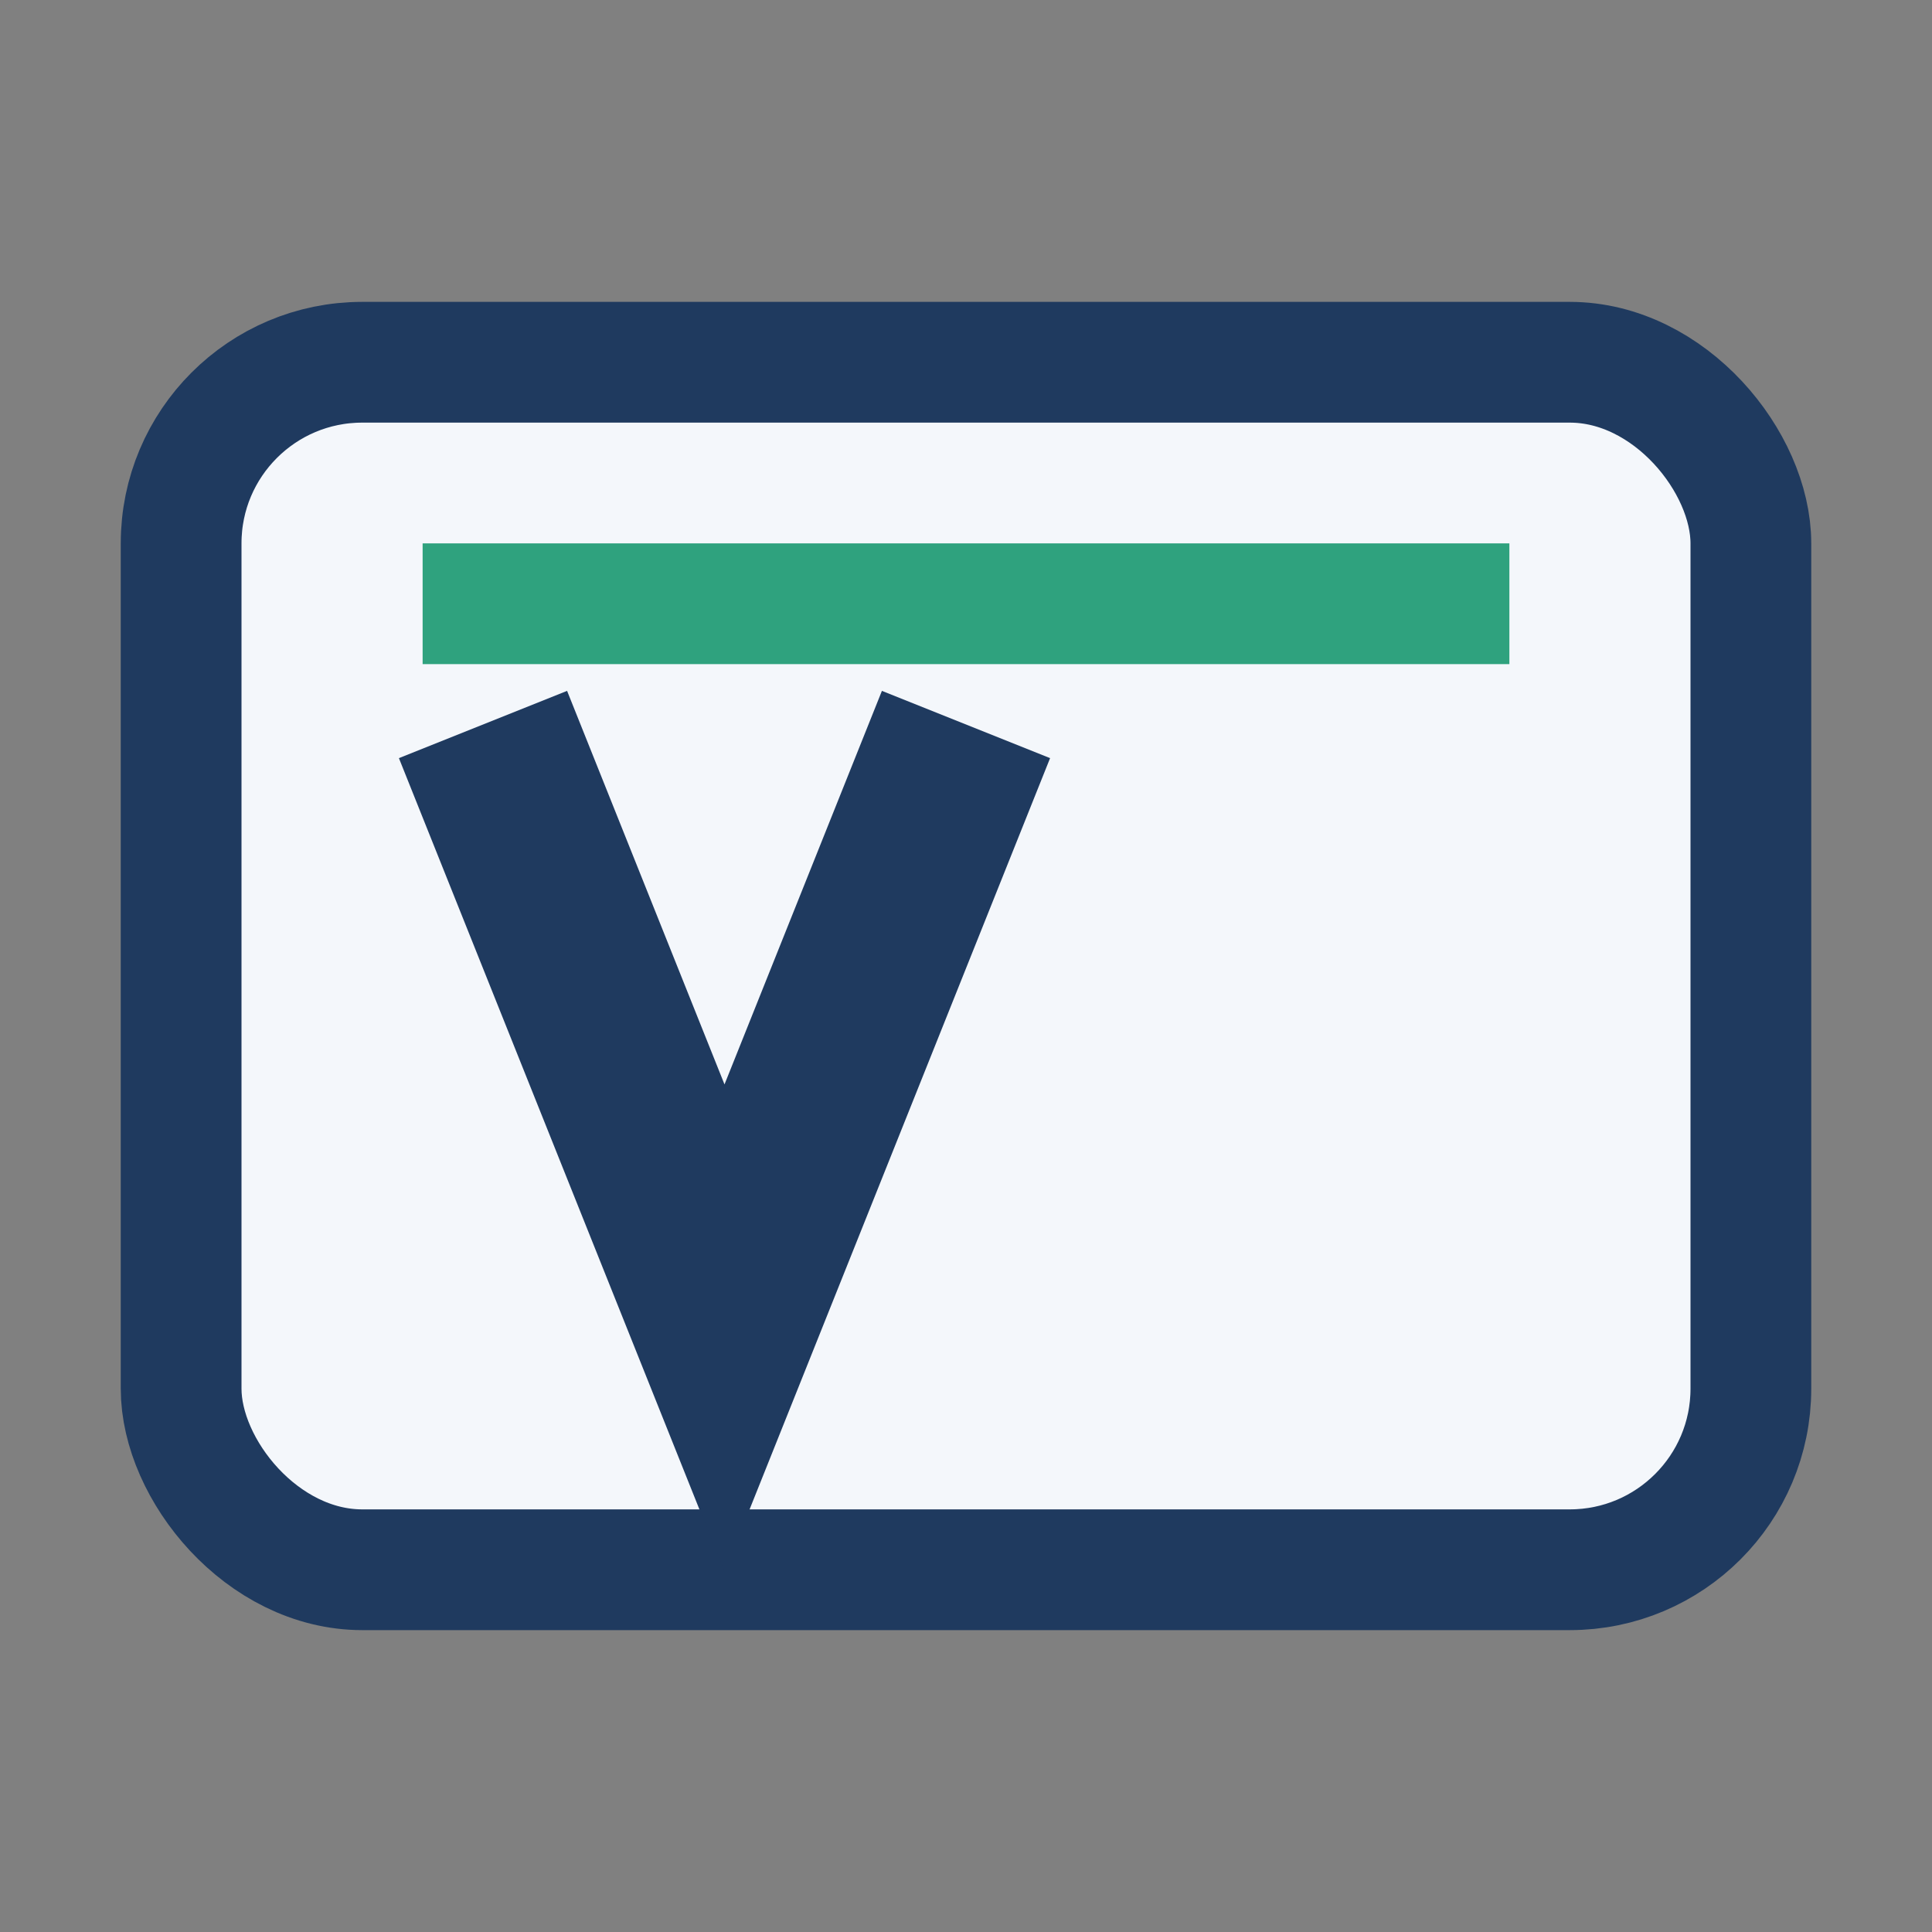
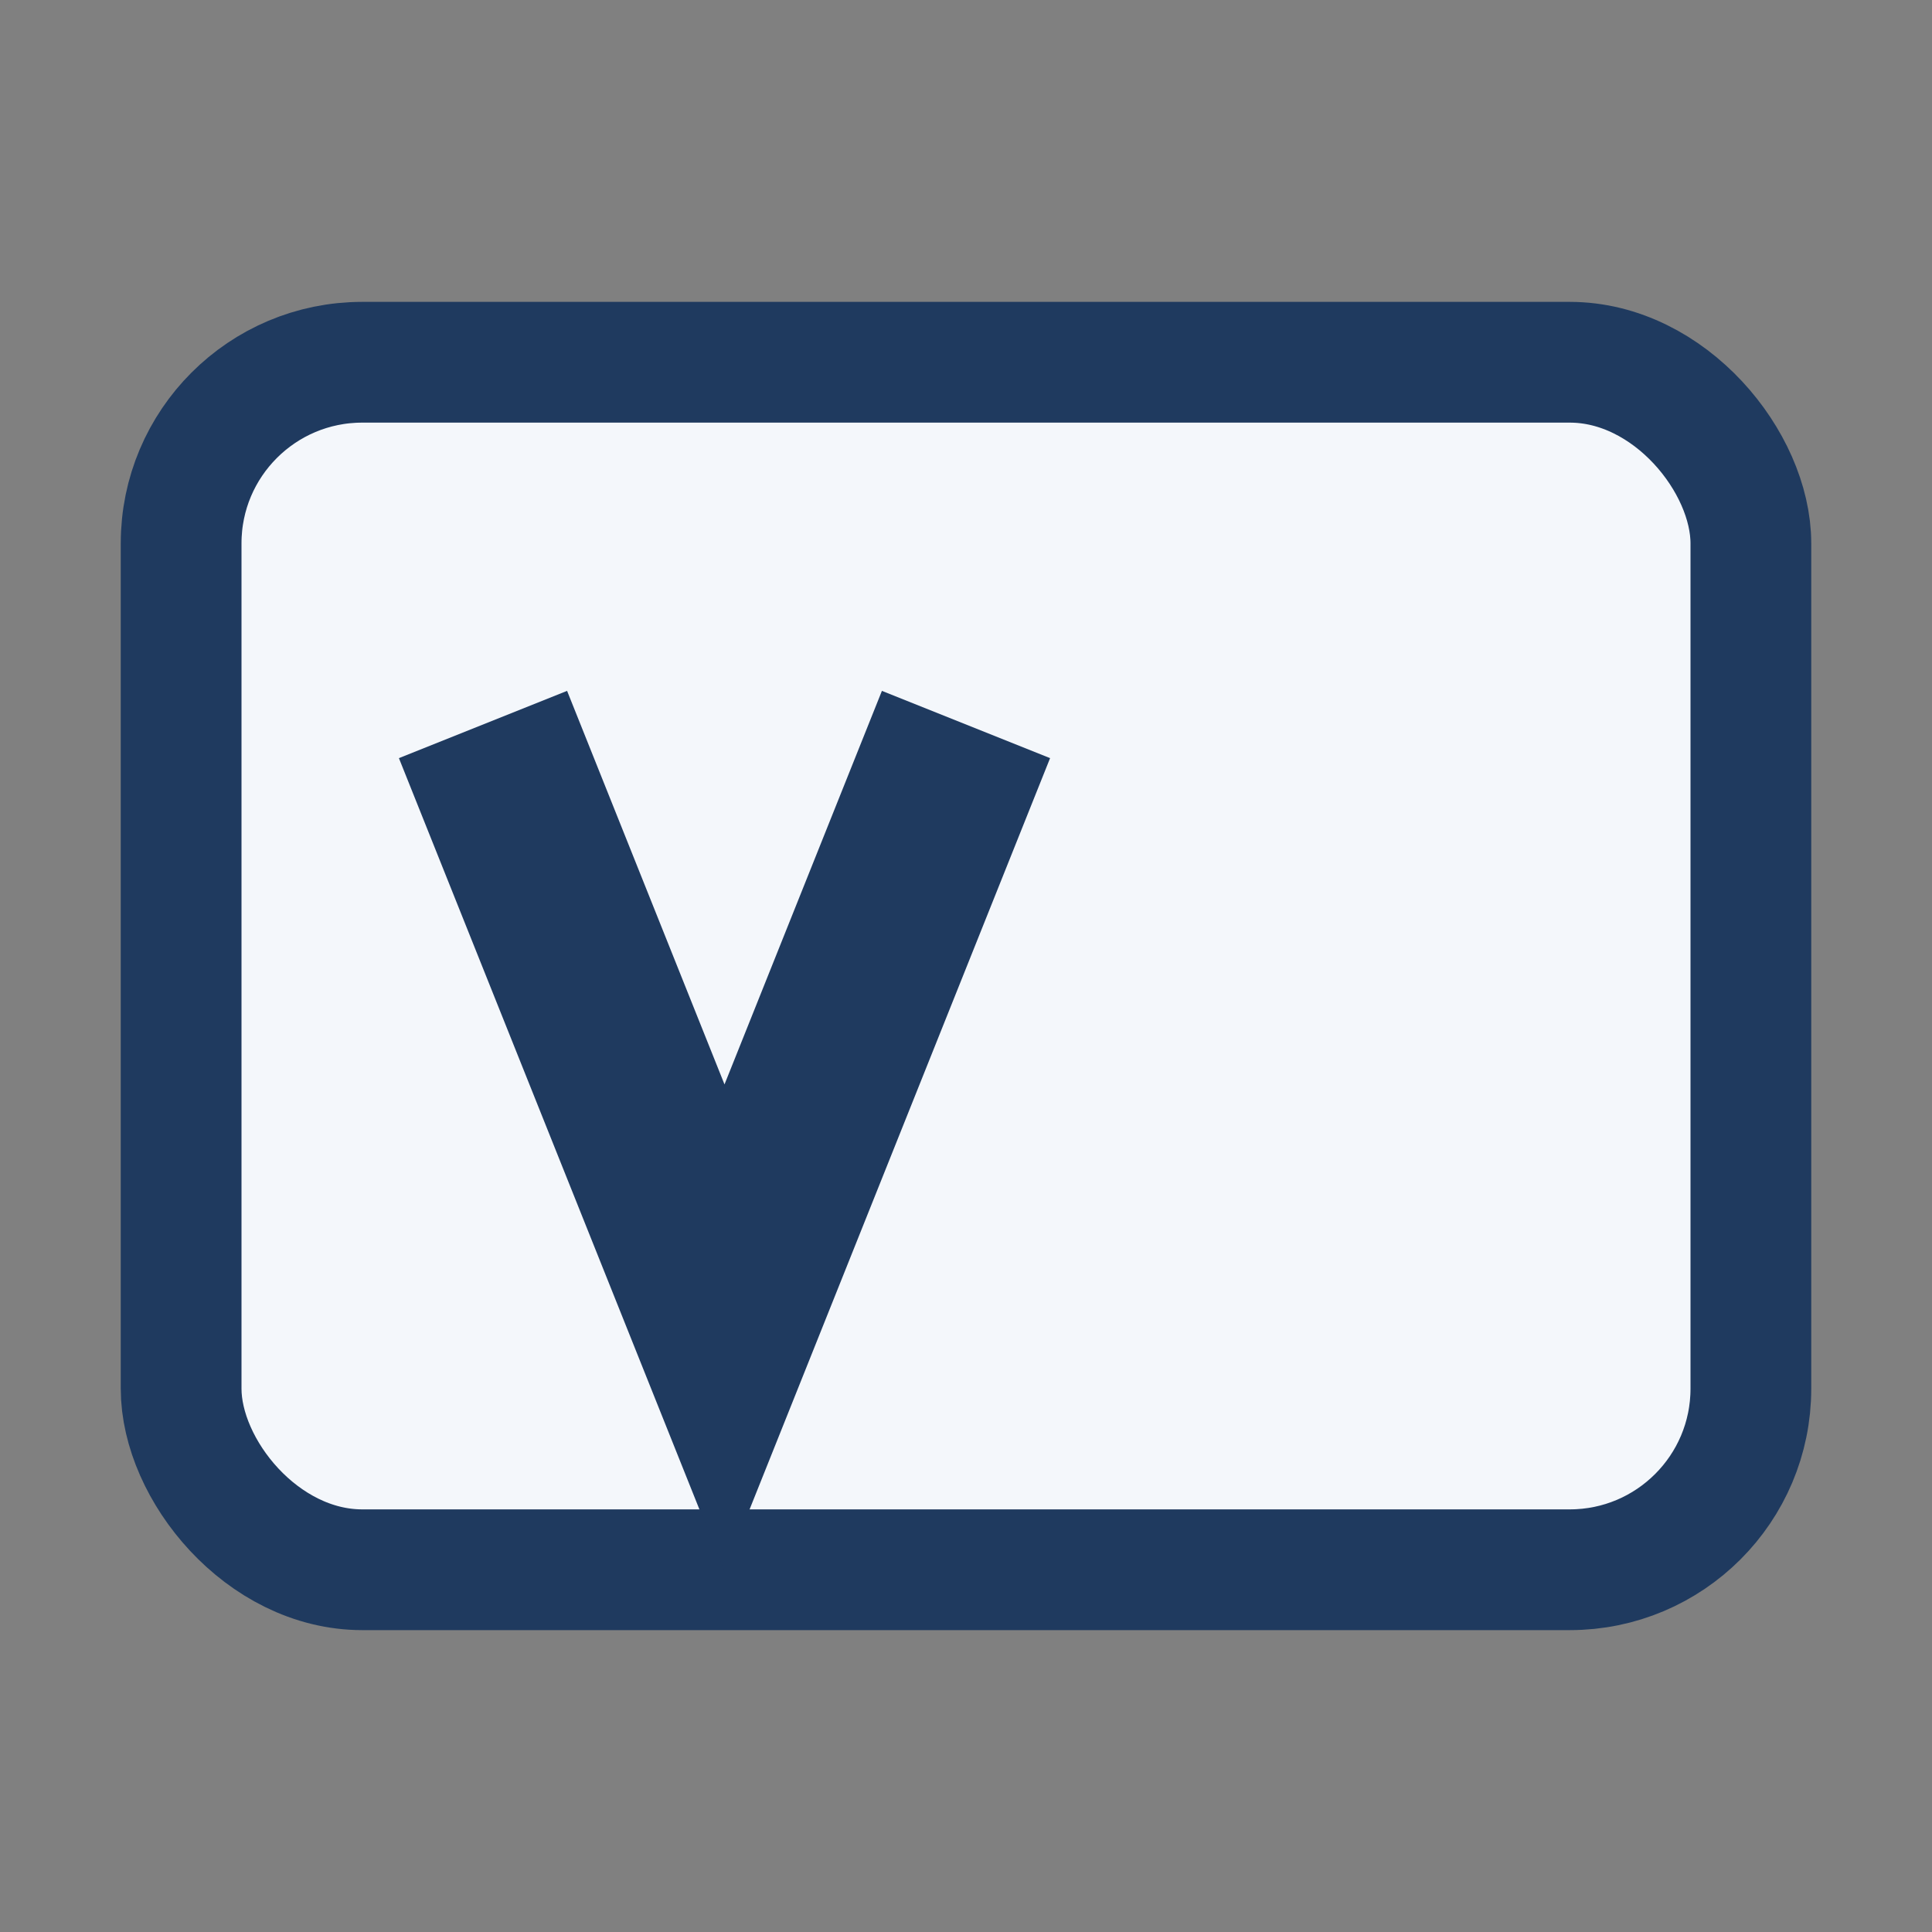
<svg xmlns="http://www.w3.org/2000/svg" width="32" height="32" viewBox="0 0 32 32">
  <rect x="0" y="0" width="32" height="32" fill="#808080" stroke="none" />
  <rect x="3" y="6" width="26" height="20" rx="3" fill="#F4F7FB" stroke="#1F3A5F" stroke-width="2" />
  <path d="M8 12l4 10 4-10" fill="none" stroke="#1F3A5F" stroke-width="3" />
-   <path d="M7 10h18" fill="none" stroke="#2FA27E" stroke-width="2" />
</svg>